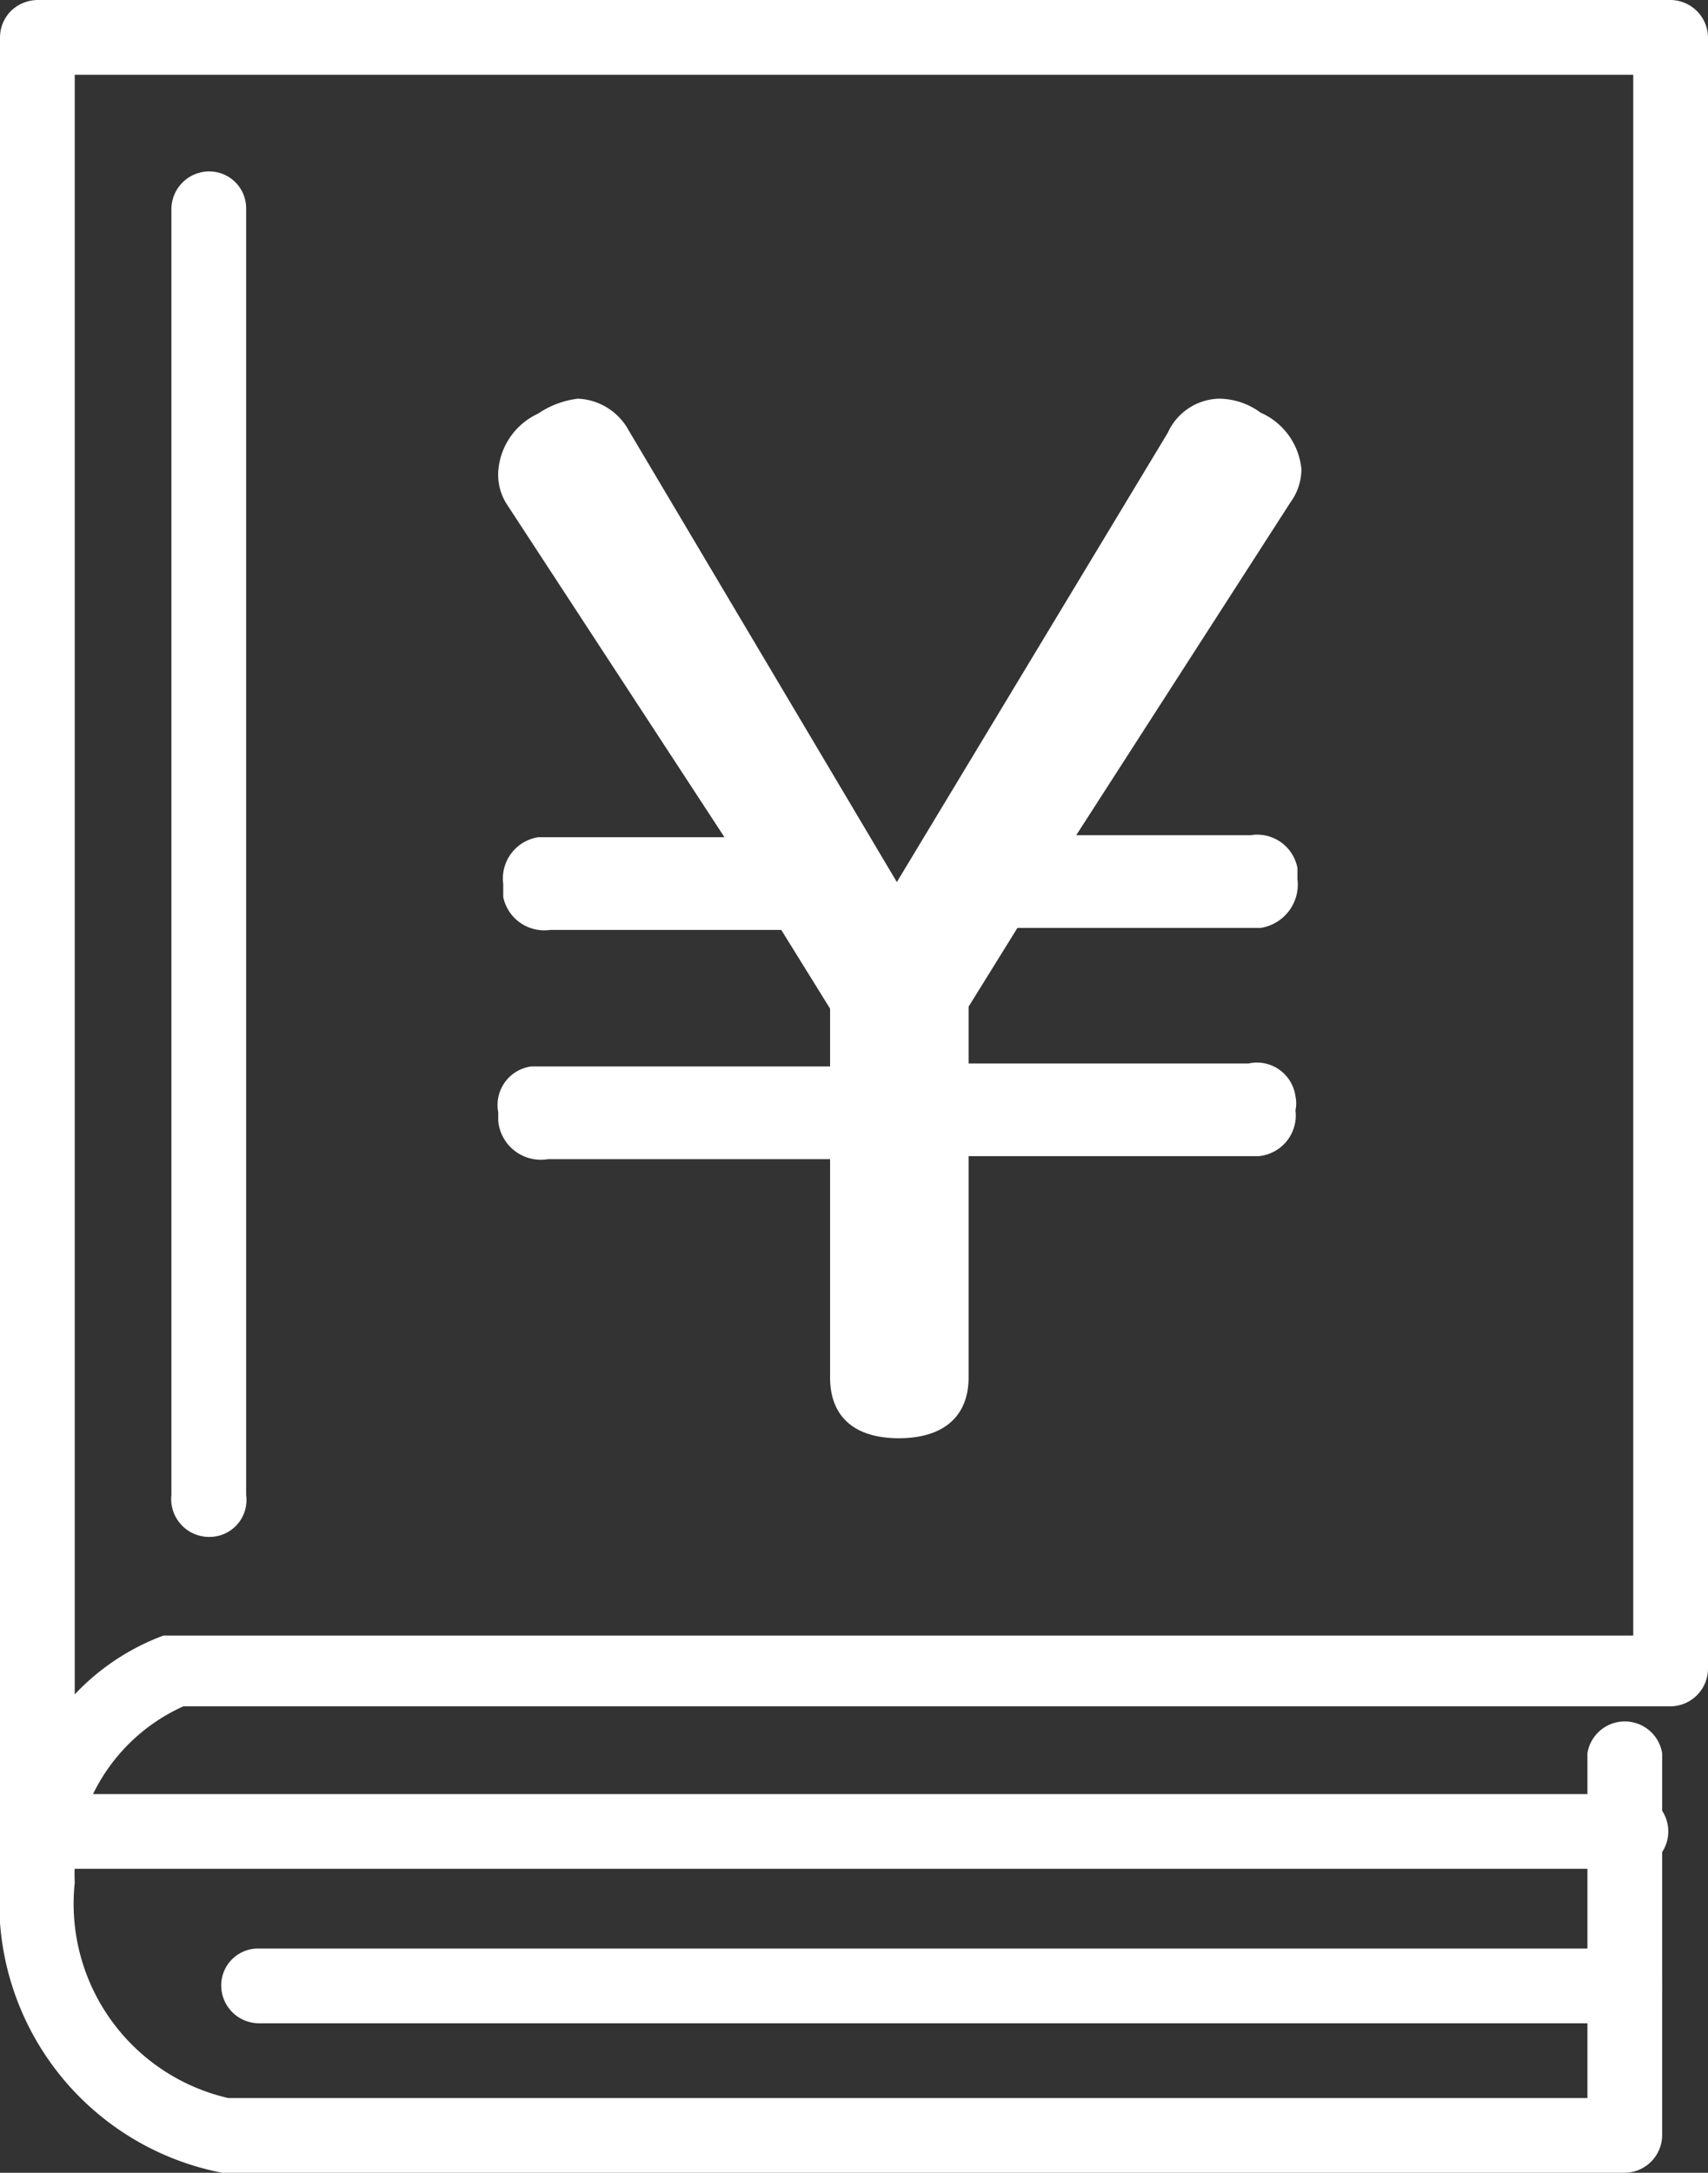
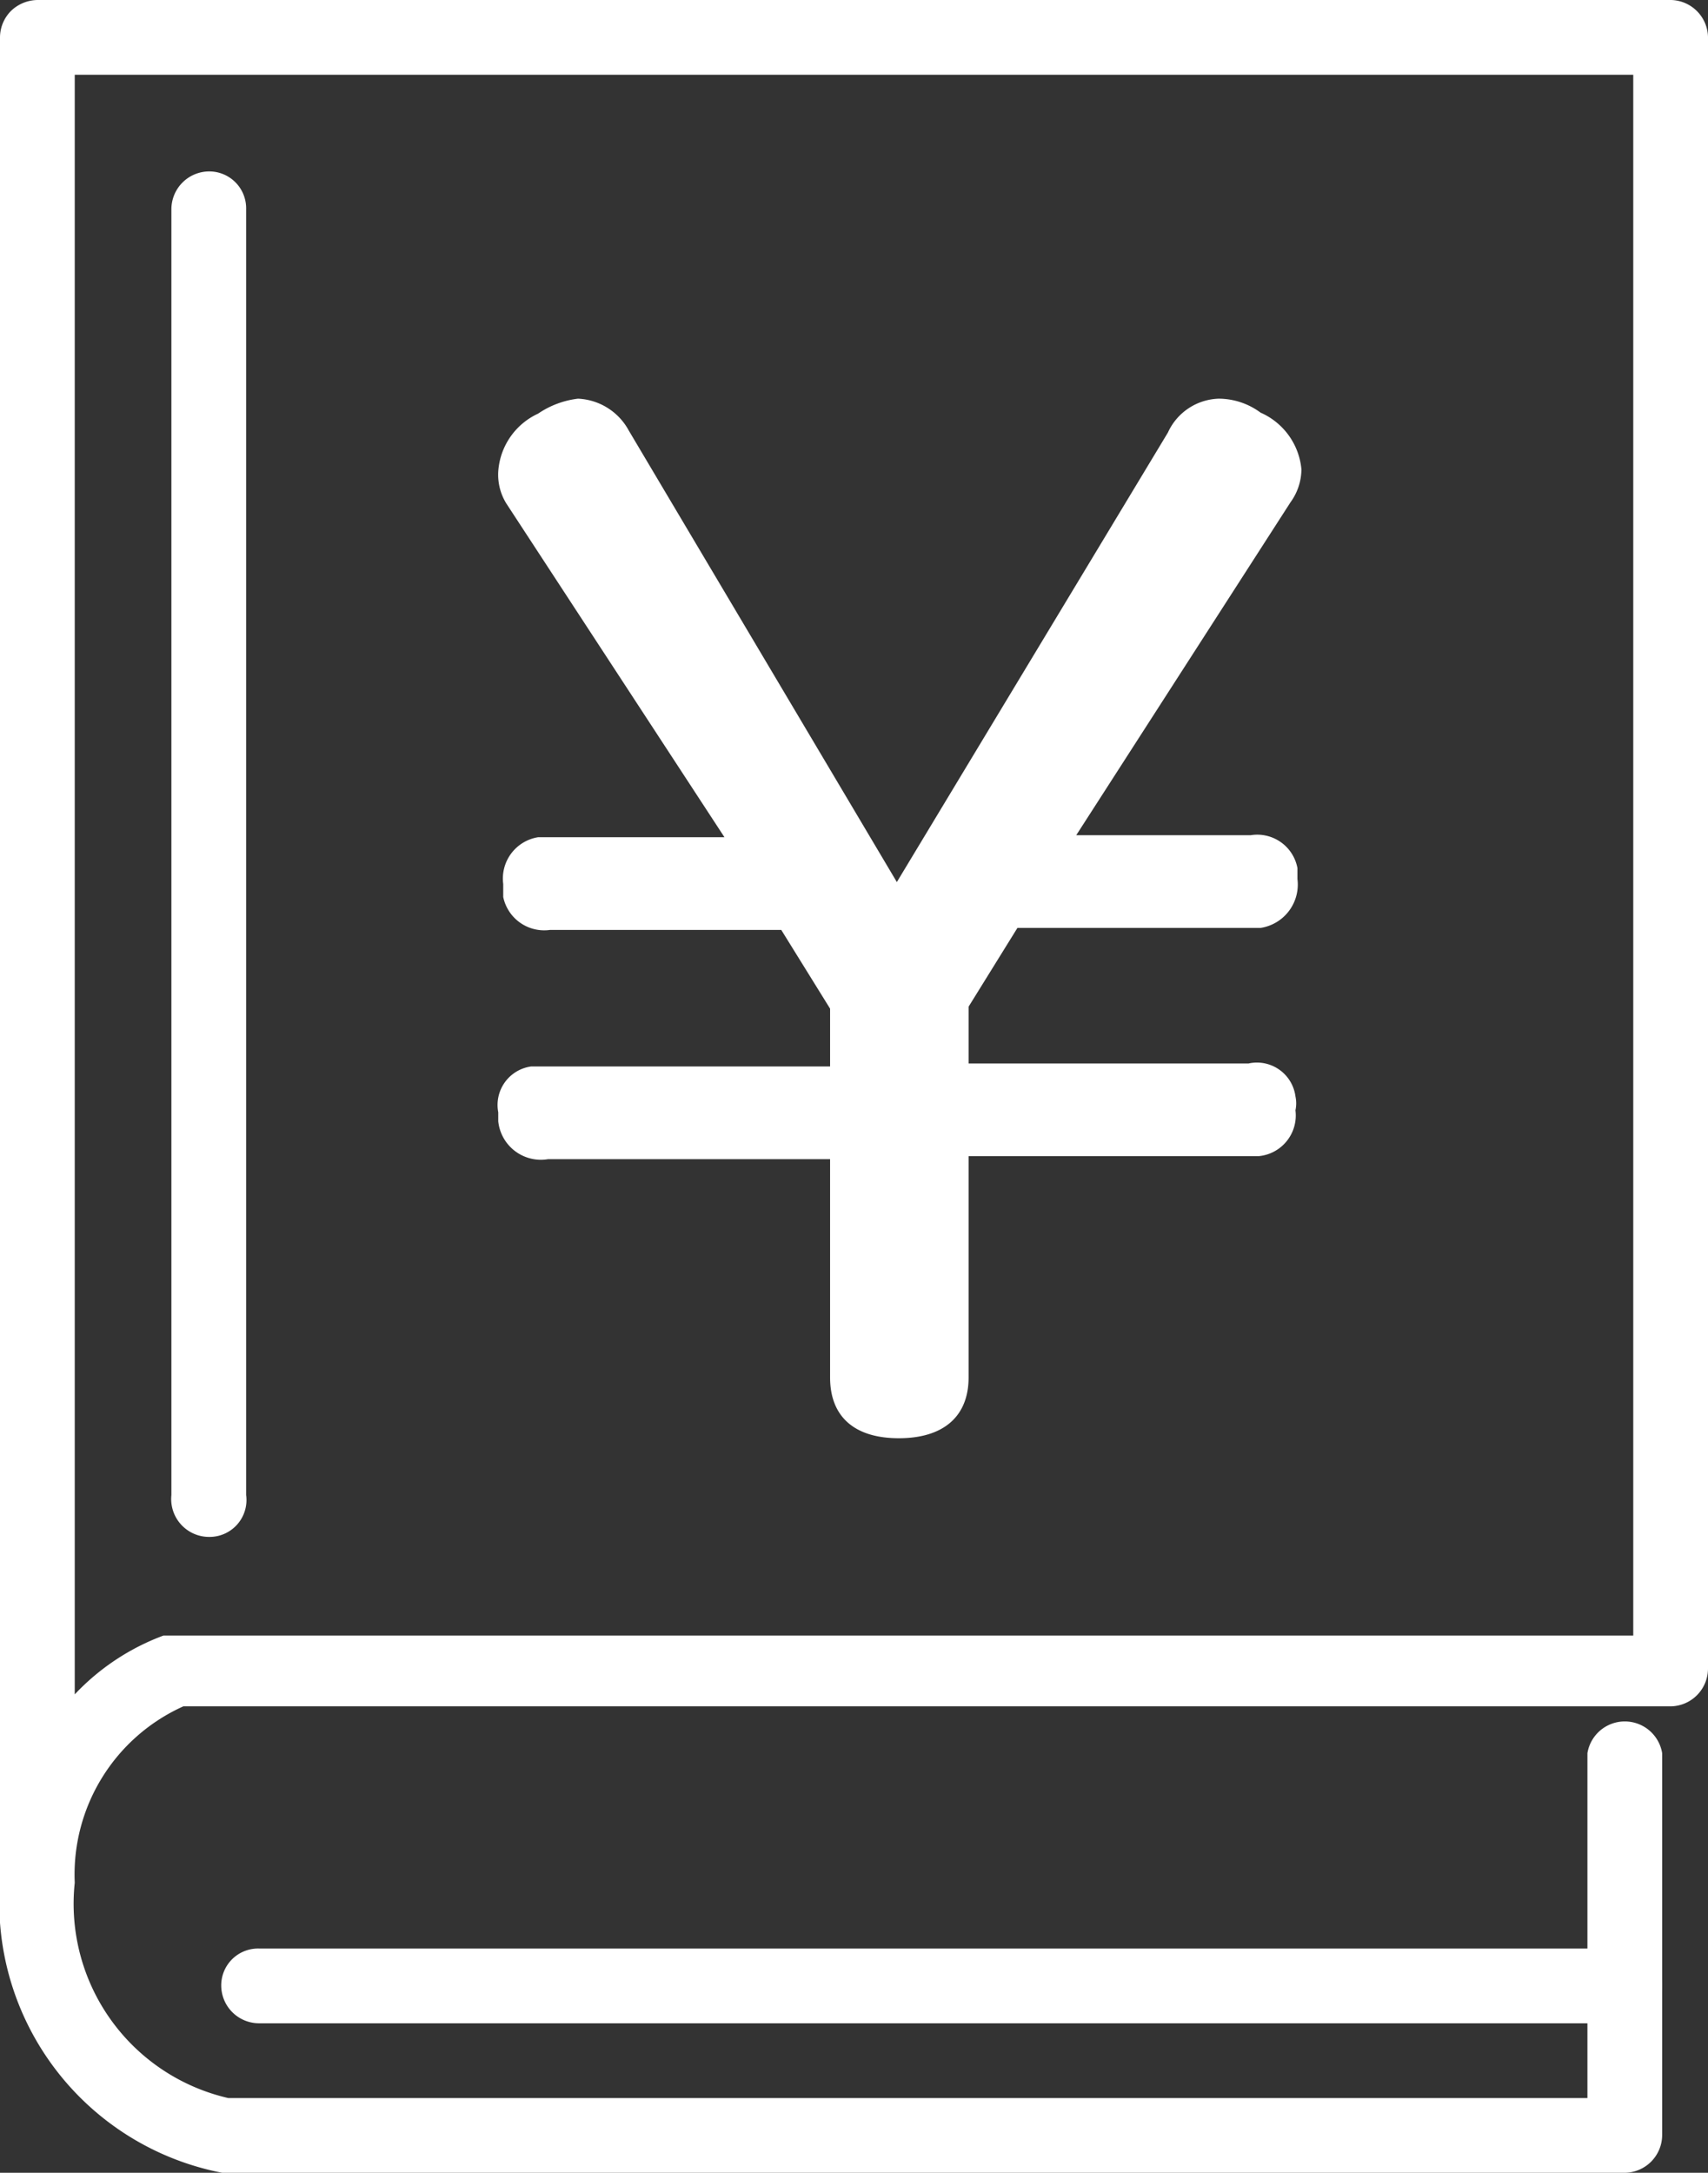
<svg xmlns="http://www.w3.org/2000/svg" viewBox="0 0 17.14 21.8">
  <rect x="0" y="0" width="17.14" height="21.8" fill="#333333" stroke="none" />
  <defs>
    <style>.cls-1{fill:#fff;}</style>
  </defs>
  <g id="レイヤー_2" data-name="レイヤー 2">
    <g id="レイヤー_1-2" data-name="レイヤー 1">
      <path class="cls-1" d="M11.72,4.34A.58.58,0,0,1,12.23,4a.71.71,0,0,1,.42.14.69.69,0,0,1,.41.57.57.57,0,0,1-.11.33L10.8,8.38h1.75a.41.41,0,0,1,.47.33v.11a.44.44,0,0,1-.37.49H10.21l-.49.79v.57h2.81A.39.39,0,0,1,13,11a.33.33,0,0,1,0,.14.41.41,0,0,1-.37.46H9.72v2.22c0,.39-.25.61-.7.61s-.69-.22-.69-.61V11.63H5.5A.43.43,0,0,1,5,11.25v-.09a.39.39,0,0,1,.33-.46h3v-.58l-.49-.79H5.52A.42.42,0,0,1,5.05,9V8.87A.42.42,0,0,1,5.4,8.4H7.27L5.08,5.05A.55.55,0,0,1,5,4.73a.69.69,0,0,1,.4-.58A.9.9,0,0,1,5.8,4a.61.61,0,0,1,.51.32L9,8.85Z" />
      <path class="cls-1" d="M16.3,21.8H2.23A2.76,2.76,0,0,1,0,18.89H0V.37A.38.38,0,0,1,.11.11.39.39,0,0,1,.38,0H16.77a.38.38,0,0,1,.37.37V16.74a.38.38,0,0,1-.37.38H1.84A1.85,1.85,0,0,0,.75,18.89a2,2,0,0,0,1.54,2.16H15.93V17.59a.38.38,0,0,1,.75,0v3.83A.38.38,0,0,1,16.3,21.8ZM.75.75V17a2.34,2.34,0,0,1,.89-.59l.13,0H16.39V.75Z" />
      <path class="cls-1" d="M2.1,15.42A.38.38,0,0,1,1.72,15V2.1a.38.38,0,0,1,.38-.38.37.37,0,0,1,.37.38V15A.37.37,0,0,1,2.1,15.42Z" />
-       <path class="cls-1" d="M16.3,18.75H.59a.38.38,0,0,1,0-.75H16.3a.38.38,0,1,1,0,.75Z" />
      <path class="cls-1" d="M16.3,20.3H2.6a.38.38,0,0,1-.38-.38.37.37,0,0,1,.38-.37H16.3a.37.37,0,0,1,.38.37A.38.38,0,0,1,16.3,20.3Z" />
    </g>
  </g>
</svg>